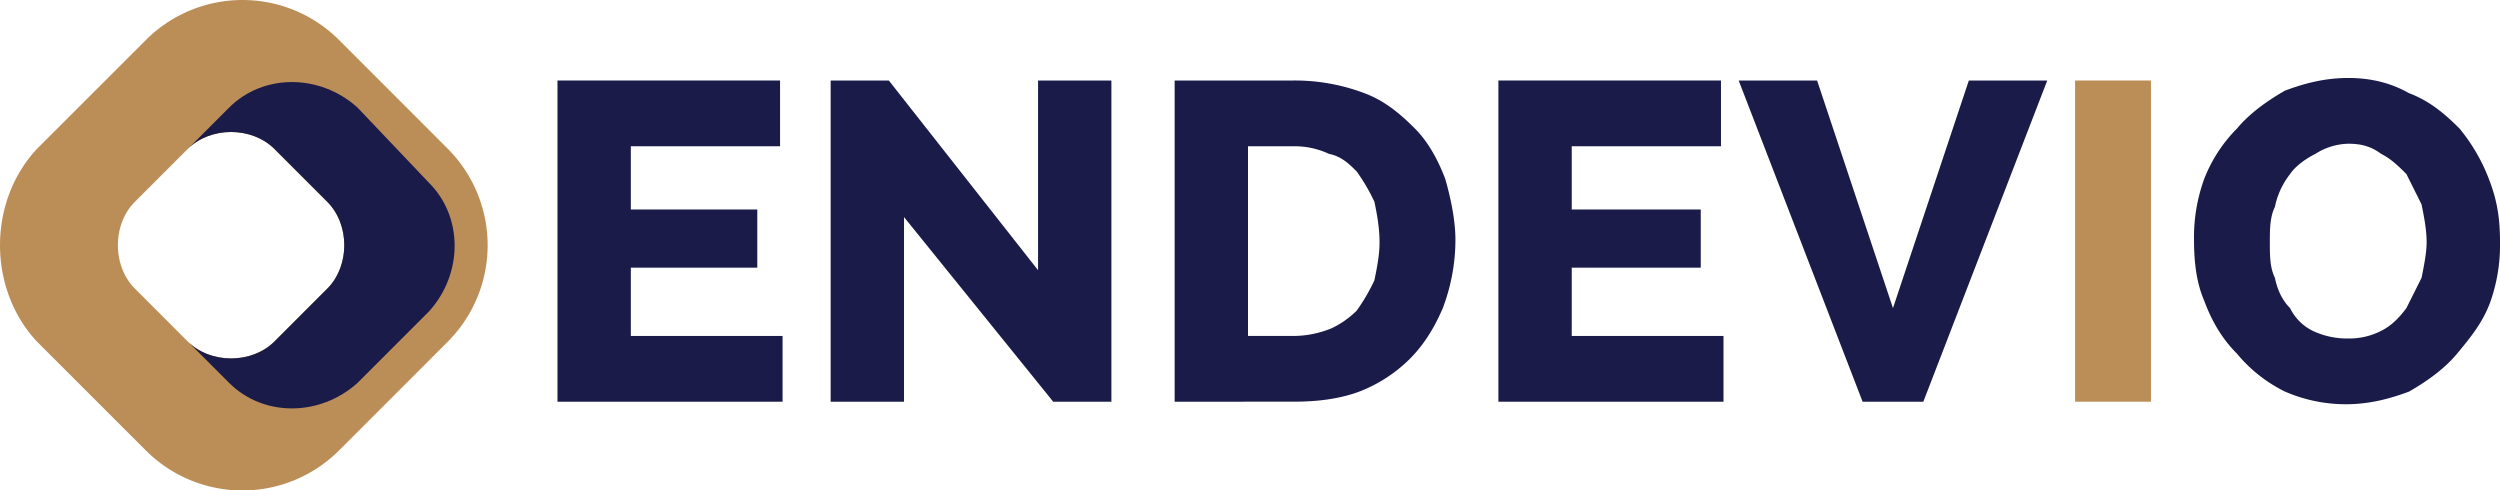
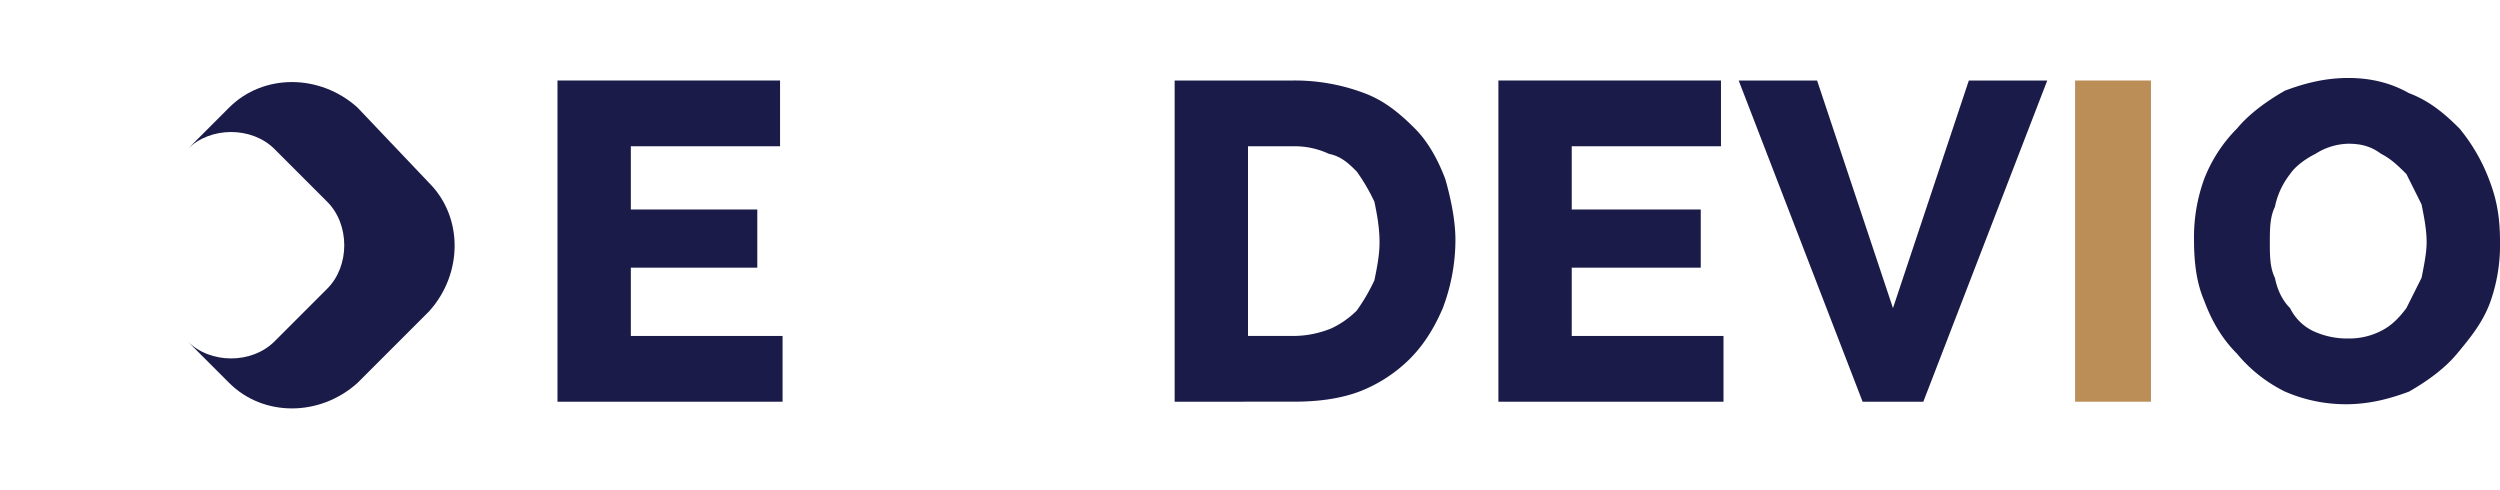
<svg xmlns="http://www.w3.org/2000/svg" id="Layer_1" data-name="Layer 1" viewBox="0 0 1294.43 253.95">
  <defs>
    <style>.cls-1{fill:#1b1b4a;}.cls-1,.cls-2{fill-rule:evenodd;}.cls-2{fill:#bc8e57;}</style>
  </defs>
  <g id="Layer_1-2" data-name="Layer_1">
    <polygon class="cls-1" points="405.2 173.95 405.2 208 288.65 208 288.65 41.68 403.89 41.68 403.89 75.73 326.63 75.73 326.63 108.47 392.11 108.47 392.11 138.59 326.63 138.59 326.63 173.95 405.2 173.95" />
-     <polygon class="cls-1" points="468.07 112.4 468.07 208 430.09 208 430.09 41.68 460.21 41.68 537.48 139.9 537.48 41.68 575.45 41.68 575.45 208 545.33 208 468.07 112.4" />
    <path class="cls-1" d="M146.85,119.58V-46.74H208.4a101.92,101.92,0,0,1,36.67,6.55c10.48,3.92,18.33,10.47,26.19,18.33C277.81-15.31,283.05-6.14,287,4.33c2.62,9.17,5.23,21,5.23,31.43a99.92,99.92,0,0,1-6.54,35.36c-3.93,9.17-9.17,18.34-17,26.2a75.77,75.77,0,0,1-26.19,17c-10.48,3.93-22.26,5.24-34,5.24ZM252.93,37.07c0-7.86-1.31-14.4-2.62-20.95A97.71,97.71,0,0,0,241.14.4c-3.93-3.93-7.86-7.85-14.41-9.16a41.77,41.77,0,0,0-18.33-3.93H184.83V85.53H208.4A52.48,52.48,0,0,0,228,81.6a47,47,0,0,0,13.1-9.17,97.63,97.63,0,0,0,9.17-15.71C251.62,50.17,252.93,43.62,252.93,37.07Z" transform="translate(461.35 88.42)" />
    <polygon class="cls-1" points="892.38 173.95 892.38 208 775.83 208 775.83 41.68 891.07 41.68 891.07 75.73 813.8 75.73 813.8 108.47 880.6 108.47 880.6 138.59 813.8 138.59 813.8 173.95 892.38 173.95" />
    <polygon class="cls-1" points="940.84 41.68 980.13 159.54 1019.41 41.68 1060.01 41.68 995.84 208 964.41 208 900.24 41.68 940.84 41.68" />
    <polygon class="cls-2" points="1074.42 208 1074.42 41.68 1113.71 41.68 1113.71 208 1074.42 208" />
    <path class="cls-1" d="M753.2,120.89a79.1,79.1,0,0,1-31.43-6.55A75.35,75.35,0,0,1,696.89,94.7c-7.86-7.86-13.1-17-17-27.51-3.93-9.16-5.24-19.64-5.24-31.43a88,88,0,0,1,5.24-31.43,75.74,75.74,0,0,1,17-26.19c6.54-7.86,15.71-14.41,24.88-19.64,10.48-3.93,21-6.55,32.74-6.55s22.26,2.62,31.43,7.86c10.48,3.92,18.34,10.47,26.19,18.33a94.18,94.18,0,0,1,15.72,27.5c3.93,10.48,5.24,19.65,5.24,31.43a88,88,0,0,1-5.24,31.43c-3.93,10.48-10.48,18.34-17,26.2s-15.71,14.4-24.88,19.64C775.46,118.27,765,120.89,753.2,120.89ZM713.91,37.07c0,6.55,0,13.1,2.62,18.34q2,9.83,7.86,15.71a25.71,25.71,0,0,0,11.79,11.79,41.77,41.77,0,0,0,18.33,3.93,36.19,36.19,0,0,0,17-3.93c5.24-2.62,9.17-6.55,13.1-11.79l7.86-15.71c1.31-6.55,2.62-13.1,2.62-18.34,0-6.55-1.31-13.09-2.62-19.64L784.63,1.71c-3.93-3.93-7.86-7.85-13.1-10.47-5.23-3.93-10.47-5.24-17-5.24a32.77,32.77,0,0,0-17,5.24C732.25-6.14,727-2.22,724.39,1.71a40.6,40.6,0,0,0-7.86,17C713.91,24,713.91,30.52,713.91,37.07Z" transform="translate(461.35 88.42)" />
-     <path class="cls-2" d="M-229.38-11.26-286-67.91a70.73,70.73,0,0,0-99.62,0L-442.3-11.26c-25.4,27.35-25.4,72.28,0,99.63L-385.65,145A70.75,70.75,0,0,0-286,145l56.65-56.65A70.74,70.74,0,0,0-229.38-11.26ZM-291.89,61l-27.35,27.35c-11.72,11.72-33.2,11.72-44.92,0L-391.51,61c-11.72-11.72-11.72-33.21,0-44.93l27.35-27.35C-352.44-23-331-23-319.24-11.26l27.35,27.35C-280.17,27.81-280.17,49.3-291.89,61Z" transform="translate(461.35 88.42)" />
-     <path class="cls-1" d="M-364.16-11.26C-352.44-23-331-23-319.24-11.26l27.35,27.35c11.72,11.72,11.72,33.21,0,44.93l-27.35,27.35c-11.72,11.72-33.2,11.72-44.92,0l21.48,21.48c17.58,17.59,46.89,17.59,66.42,0l37.12-37.11c17.58-19.53,17.58-48.84,0-66.42l-37.12-39.07c-19.53-17.58-48.84-17.58-66.42,0Zm0,0Z" transform="translate(461.35 88.42)" />
+     <path class="cls-1" d="M-364.16-11.26C-352.44-23-331-23-319.24-11.26l27.35,27.35c11.72,11.72,11.72,33.21,0,44.93l-27.35,27.35c-11.72,11.72-33.2,11.72-44.92,0l21.48,21.48c17.58,17.59,46.89,17.59,66.42,0l37.12-37.11c17.58-19.53,17.58-48.84,0-66.42l-37.12-39.07c-19.53-17.58-48.84-17.58-66.42,0m0,0Z" transform="translate(461.35 88.42)" />
  </g>
</svg>